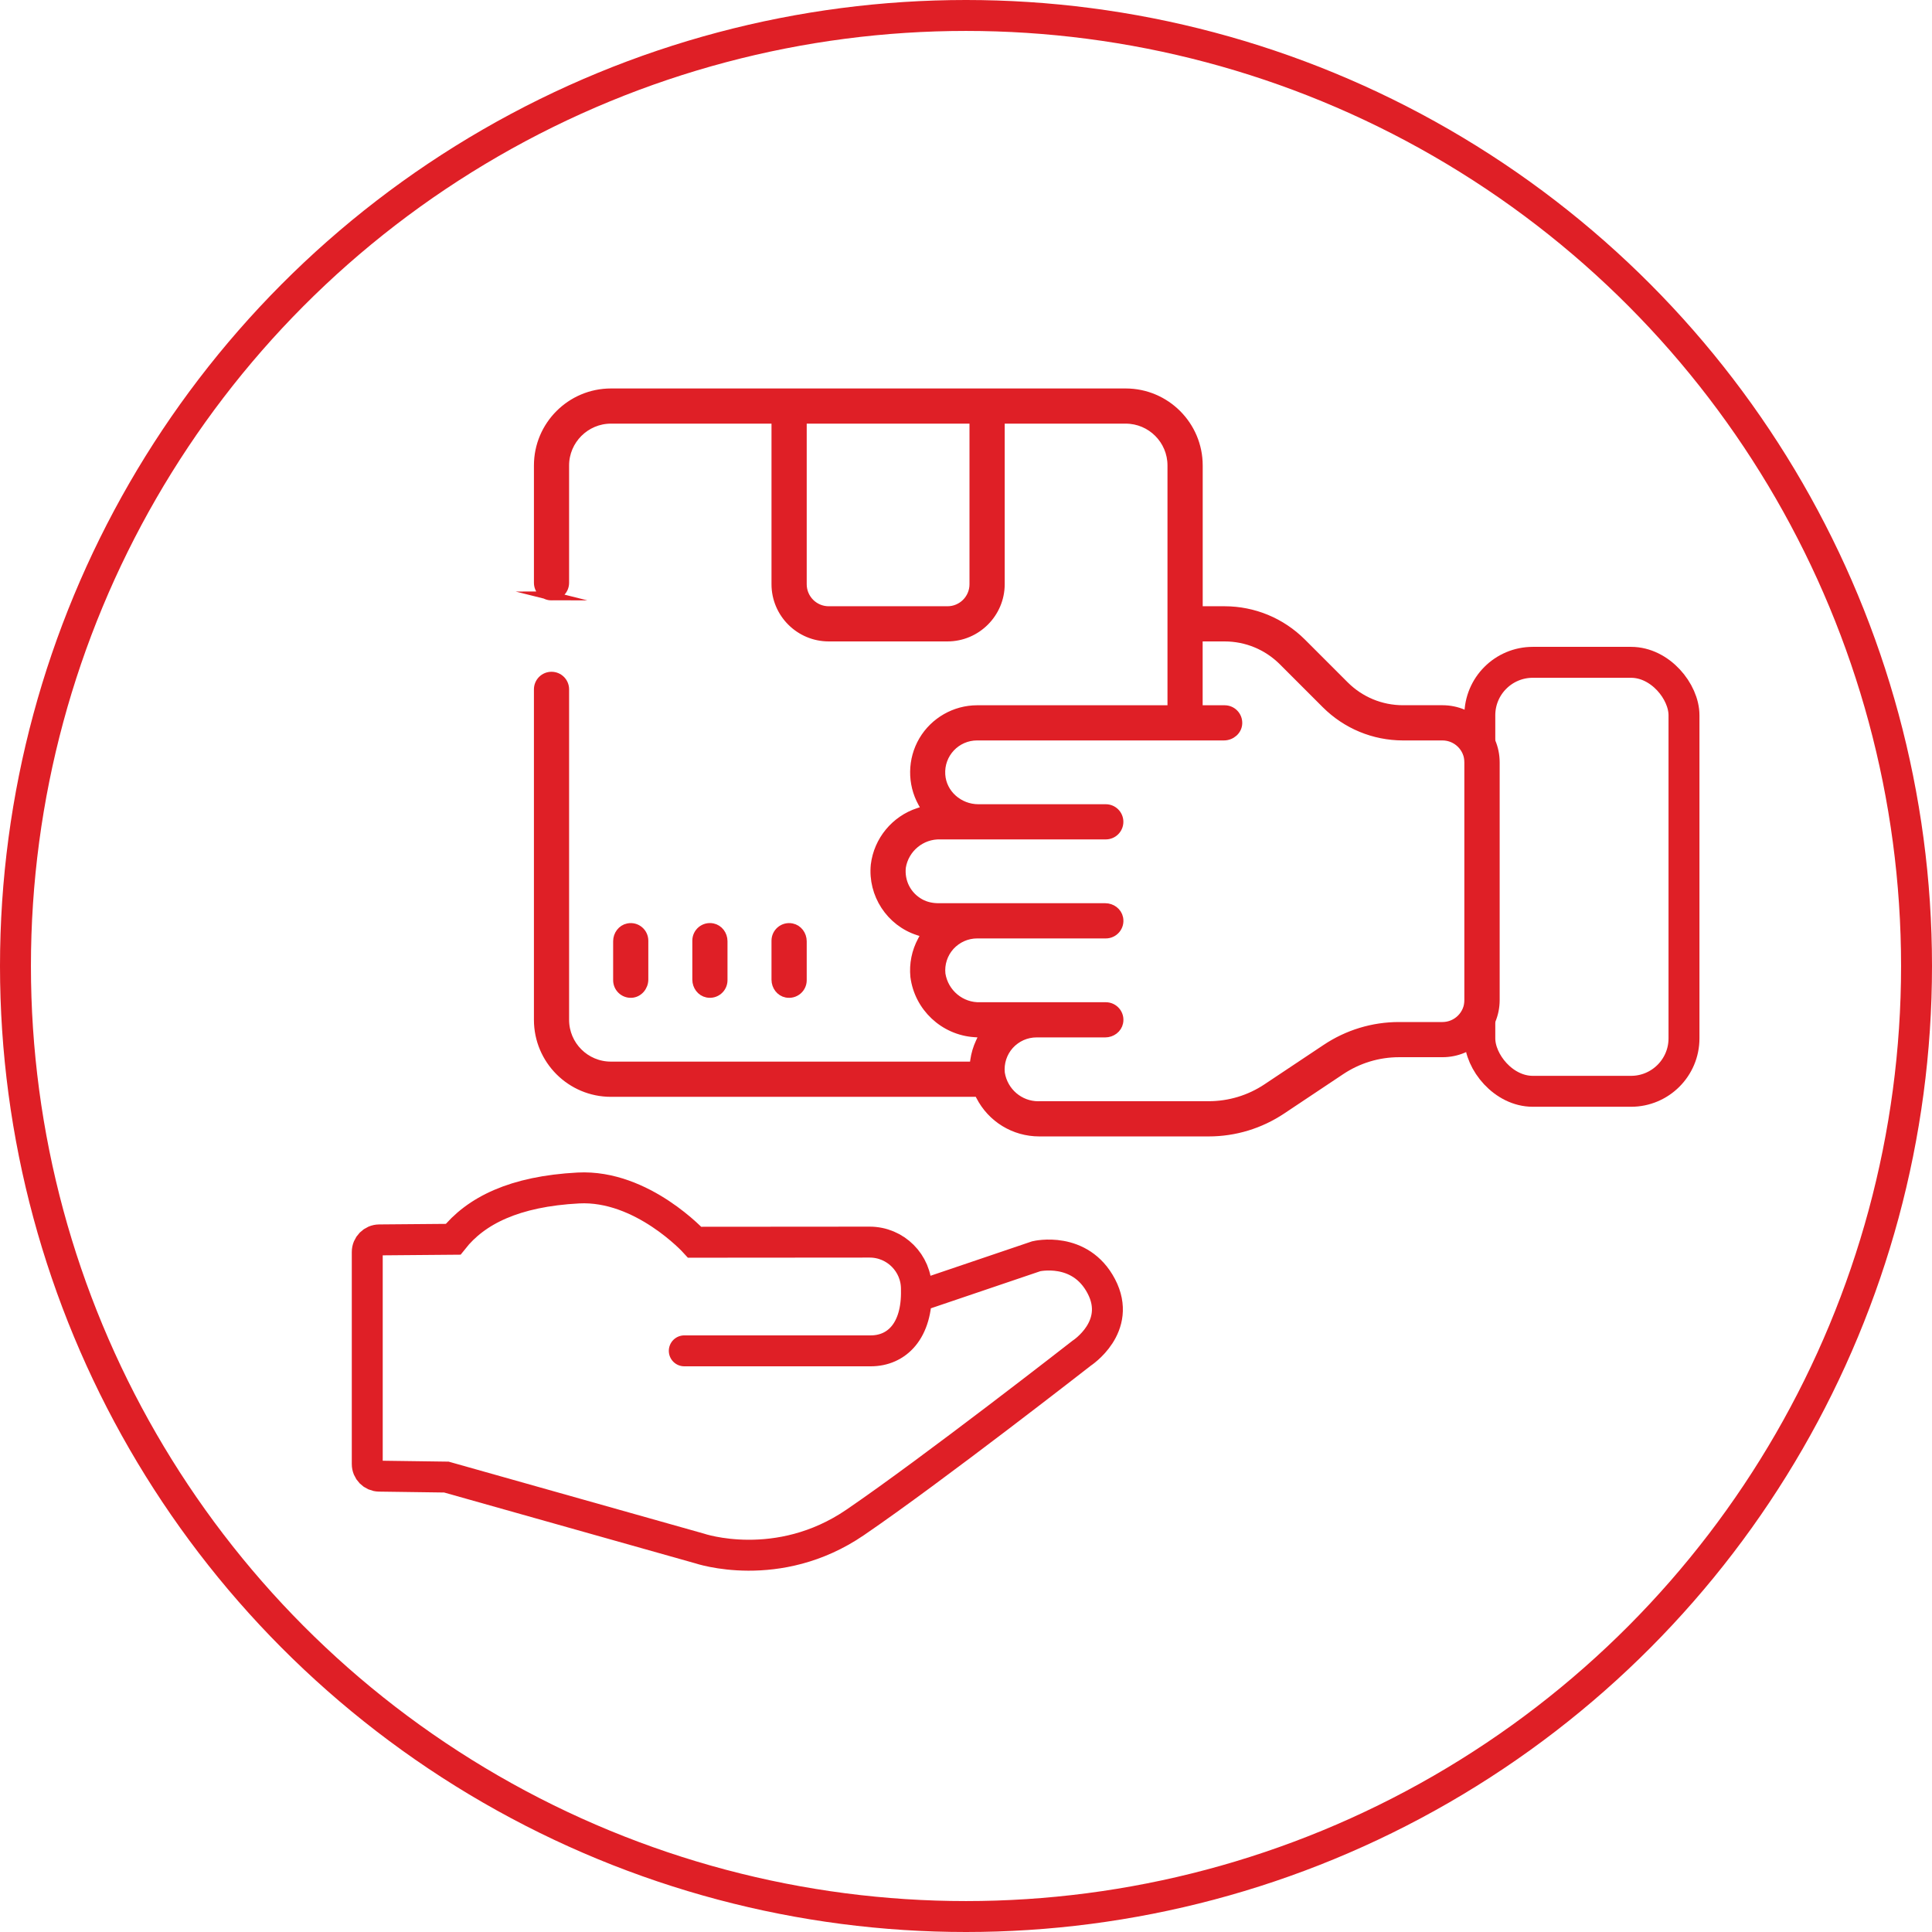
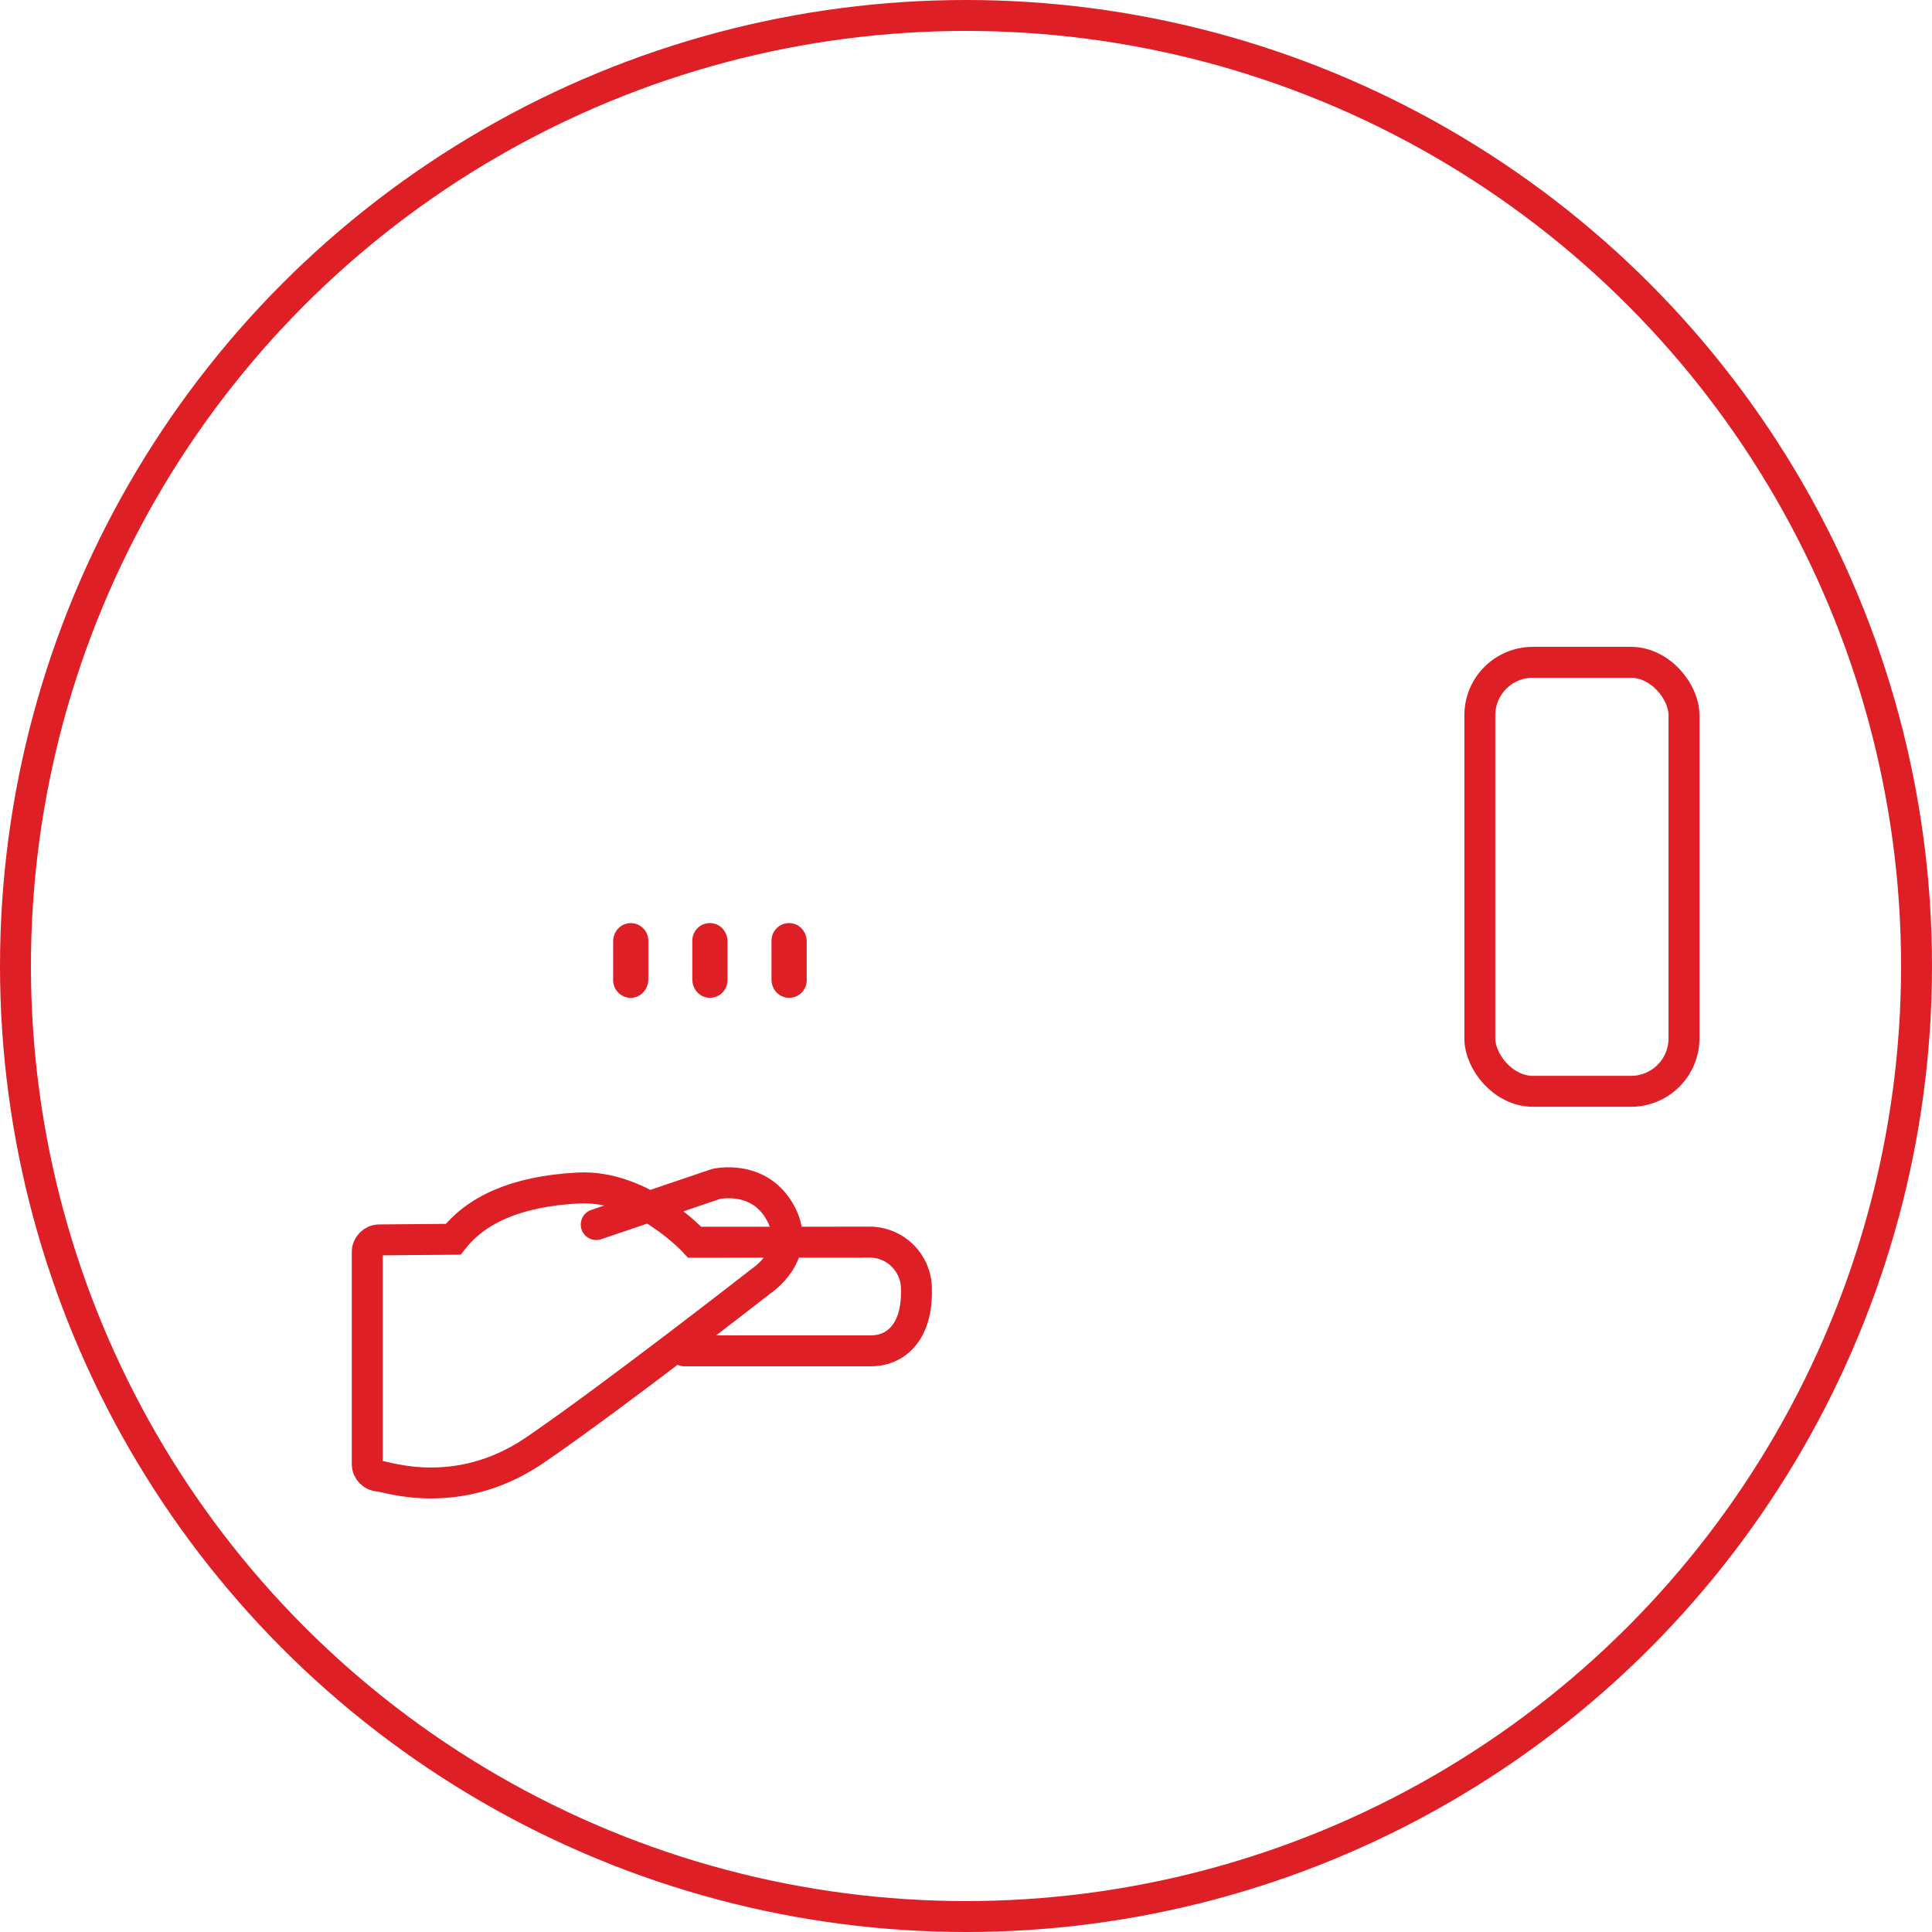
<svg xmlns="http://www.w3.org/2000/svg" id="Layer_2" data-name="Layer 2" viewBox="0 0 437.26 437.26">
  <defs>
    <style>
      .cls-1, .cls-2 {
        fill: none;
        stroke-width: 7px;
      }

      .cls-1, .cls-2, .cls-3 {
        stroke: #df1f26;
        stroke-miterlimit: 10;
      }

      .cls-2 {
        stroke-linecap: round;
      }

      .cls-3 {
        fill: #df1f26;
        stroke-width: 2px;
      }
    </style>
  </defs>
  <g id="Layer_1-2" data-name="Layer 1">
    <g>
      <rect class="cls-1" x="334.92" y="149.9" width="46.21" height="97.09" rx="11.99" ry="11.99" />
      <g>
        <g>
          <circle class="cls-1" cx="218.63" cy="218.63" r="215.13" />
          <g id="_058---Give-Box" data-name="058---Give-Box">
            <g id="Path">
              <path class="cls-3" d="m175.61,212.89v8.85c0,1.44.98,2.77,2.39,3.04,1.91.36,3.58-1.09,3.58-2.92v-8.83c0-1.44-.97-2.77-2.38-3.05-1.9-.38-3.59,1.07-3.59,2.92Z" />
            </g>
            <g id="Path-2" data-name="Path">
              <path class="cls-3" d="m157.69,212.89v8.83c0,1.44.97,2.77,2.38,3.05,1.9.38,3.58-1.08,3.58-2.92v-8.84c0-1.44-.97-2.76-2.38-3.04-1.9-.37-3.58,1.07-3.58,2.92Z" />
            </g>
            <g id="Path-3" data-name="Path">
              <path class="cls-3" d="m139.77,213.01v8.84c0,1.69,1.41,3.06,3.13,2.98,1.62-.08,2.83-1.53,2.83-3.14v-8.79c0-1.85-1.68-3.3-3.58-2.92-1.41.28-2.38,1.6-2.38,3.04Z" />
            </g>
            <g id="Shape">
-               <path class="cls-3" d="m124.82,134.88c1.65,0,2.98-1.33,2.98-2.98v-26.55c0-5.76,4.71-10.47,10.47-10.47h37.34v37.35c0,6.58,5.36,11.94,11.95,11.94h26.88c6.57,0,11.95-5.38,11.95-11.95v-37.34h28.38c5.77,0,10.46,4.69,10.46,10.46v55.28s-44.06,0-44.06,0h-.01c-5,0-9.68,2.67-12.22,6.98-2.54,4.32-2.61,9.71-.18,14.09l.89,1.59-1.73.56c-5.31,1.72-9.17,6.41-9.84,11.92-.67,6.61,3.43,12.9,9.76,14.94l1.71.55-.85,1.59c-1.37,2.52-1.94,5.37-1.66,8.18.89,6.9,6.58,12.25,13.52,12.72l2.19.15-.93,1.99c-.61,1.31-1.03,2.71-1.23,4.14l-.17,1.25h-82.16c-5.78,0-10.46-4.68-10.46-10.46v-74.79c0-1.65-1.33-2.98-2.98-2.98h0c-1.65,0-2.98,1.33-2.98,2.98v74.79c0,9.07,7.36,16.43,16.43,16.43h83.18s.42.81.42.81c2.58,5.03,7.7,8.15,13.35,8.15h38.34c5.9,0,11.61-1.74,16.53-5.02l13.33-8.89c3.94-2.63,8.51-4.02,13.24-4.02h9.81c6.59,0,11.94-5.35,11.94-11.94v-53.78c0-6.59-5.35-11.94-11.94-11.94h-8.97c-4.97-.01-9.65-1.95-13.18-5.46l-9.73-9.73c-4.66-4.63-10.85-7.19-17.41-7.21h-5.98v-32.87c0-9.05-7.37-16.42-16.43-16.42h-116.5c-9.06,0-16.43,7.37-16.43,16.42v26.56c0,1.65,1.33,2.98,2.98,2.98h0Zm152.19,31.7c1.62,0,3.07-1.22,3.14-2.83.08-1.72-1.29-3.13-2.98-3.13h-5.98v-16.45h5.98c4.98.01,9.66,1.95,13.19,5.46l9.73,9.73c4.66,4.64,10.84,7.2,17.41,7.22h8.96c3.3,0,5.98,2.68,5.98,5.98v53.77c0,3.3-2.68,5.98-5.98,5.98h-9.83c-5.9,0-11.61,1.74-16.52,5.02l-13.34,8.89c-3.93,2.63-8.51,4.01-13.23,4.01h-38.25c-.1.01-.2.01-.3.01-4.23,0-7.88-3.08-8.57-7.36-.25-2.32.51-4.64,2.06-6.37.78-.86,1.73-1.54,2.77-2.01,1.04-.46,2.18-.71,3.35-.71h15.55c1.44,0,2.77-.97,3.05-2.38.38-1.9-1.08-3.58-2.92-3.58h-28.43c-4.33.15-8.16-2.98-8.87-7.36-.25-2.31.5-4.63,2.06-6.36.78-.86,1.73-1.54,2.77-2.01,1.04-.46,2.18-.71,3.34-.71h29.13c1.85,0,3.3-1.69,2.92-3.59-.28-1.41-1.61-2.38-3.05-2.38h-37.75c-1.43,0-2.87-.3-4.13-.99-3.01-1.65-4.61-4.84-4.25-8.18.7-4.29,4.51-7.41,8.8-7.27h37.45c1.65,0,2.98-1.34,2.98-2.98,0-1.64-1.33-2.98-2.98-2.98h-28.84c-4.38,0-8.21-3.3-8.49-7.68-.31-4.79,3.49-8.76,8.2-8.76h55.85Zm-95.43-71.7h38.84v37.35c0,3.3-2.68,5.98-5.98,5.98h-26.88c-3.3,0-5.98-2.68-5.98-5.98v-37.35Z" />
-             </g>
+               </g>
          </g>
        </g>
-         <path class="cls-2" d="m154.87,305.73h42.2c5.85,0,10.55-4.44,10.34-13.82v-.2c0-5.85-4.74-10.59-10.59-10.59l-39.59.03s-11.86-13.04-26.33-12.28c-14.47.76-23.22,5.13-28.35,11.61l-16.71.14c-1.51.01-2.72,1.24-2.72,2.74v47.99c0,1.5,1.2,2.72,2.7,2.74l15.21.21,57.28,16.15s17.75,6.06,35.24-5.89c17.5-11.94,51.25-38.29,51.25-38.29,0,0,9.25-5.97,4.46-15.14-4.79-9.17-14.72-6.81-14.72-6.81l-27.11,9.19" />
+         <path class="cls-2" d="m154.87,305.73h42.2c5.85,0,10.55-4.44,10.34-13.82v-.2c0-5.85-4.74-10.59-10.59-10.59l-39.59.03s-11.86-13.04-26.33-12.28c-14.47.76-23.22,5.13-28.35,11.61l-16.71.14c-1.51.01-2.72,1.24-2.72,2.74v47.99c0,1.5,1.2,2.72,2.7,2.74s17.75,6.06,35.24-5.89c17.5-11.94,51.25-38.29,51.25-38.29,0,0,9.25-5.97,4.46-15.14-4.79-9.17-14.72-6.81-14.72-6.81l-27.11,9.19" />
      </g>
    </g>
  </g>
</svg>